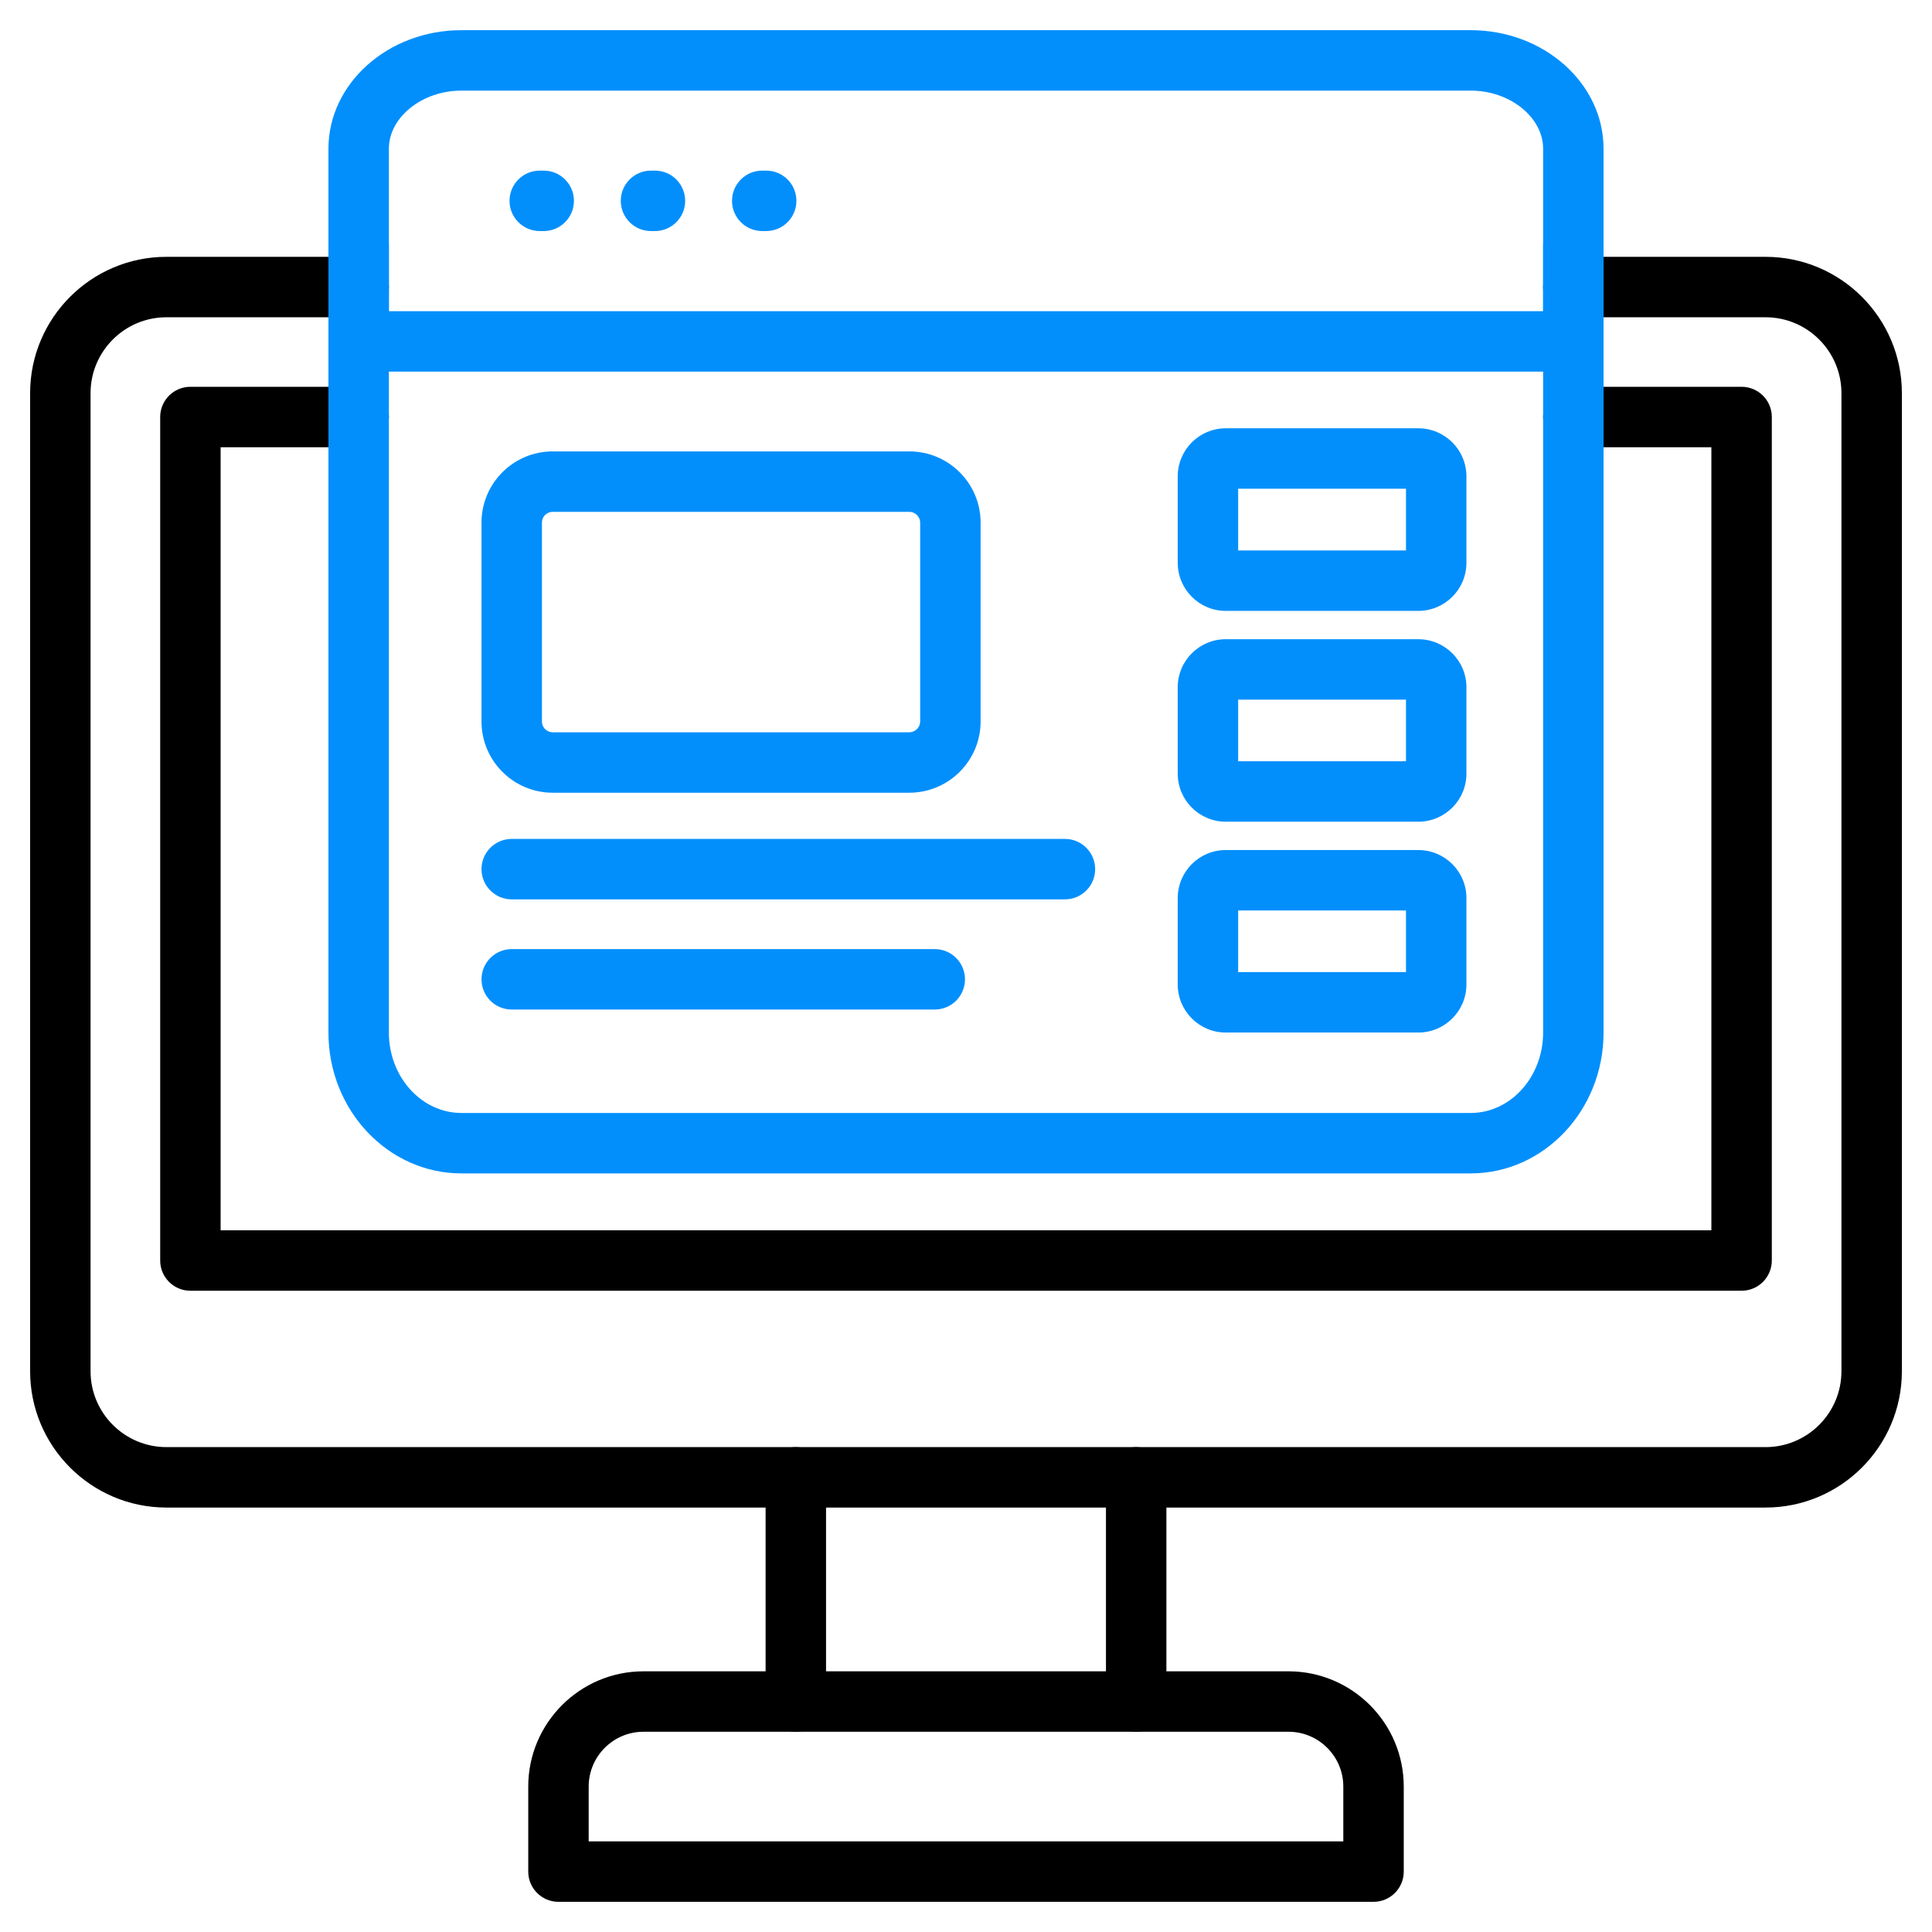
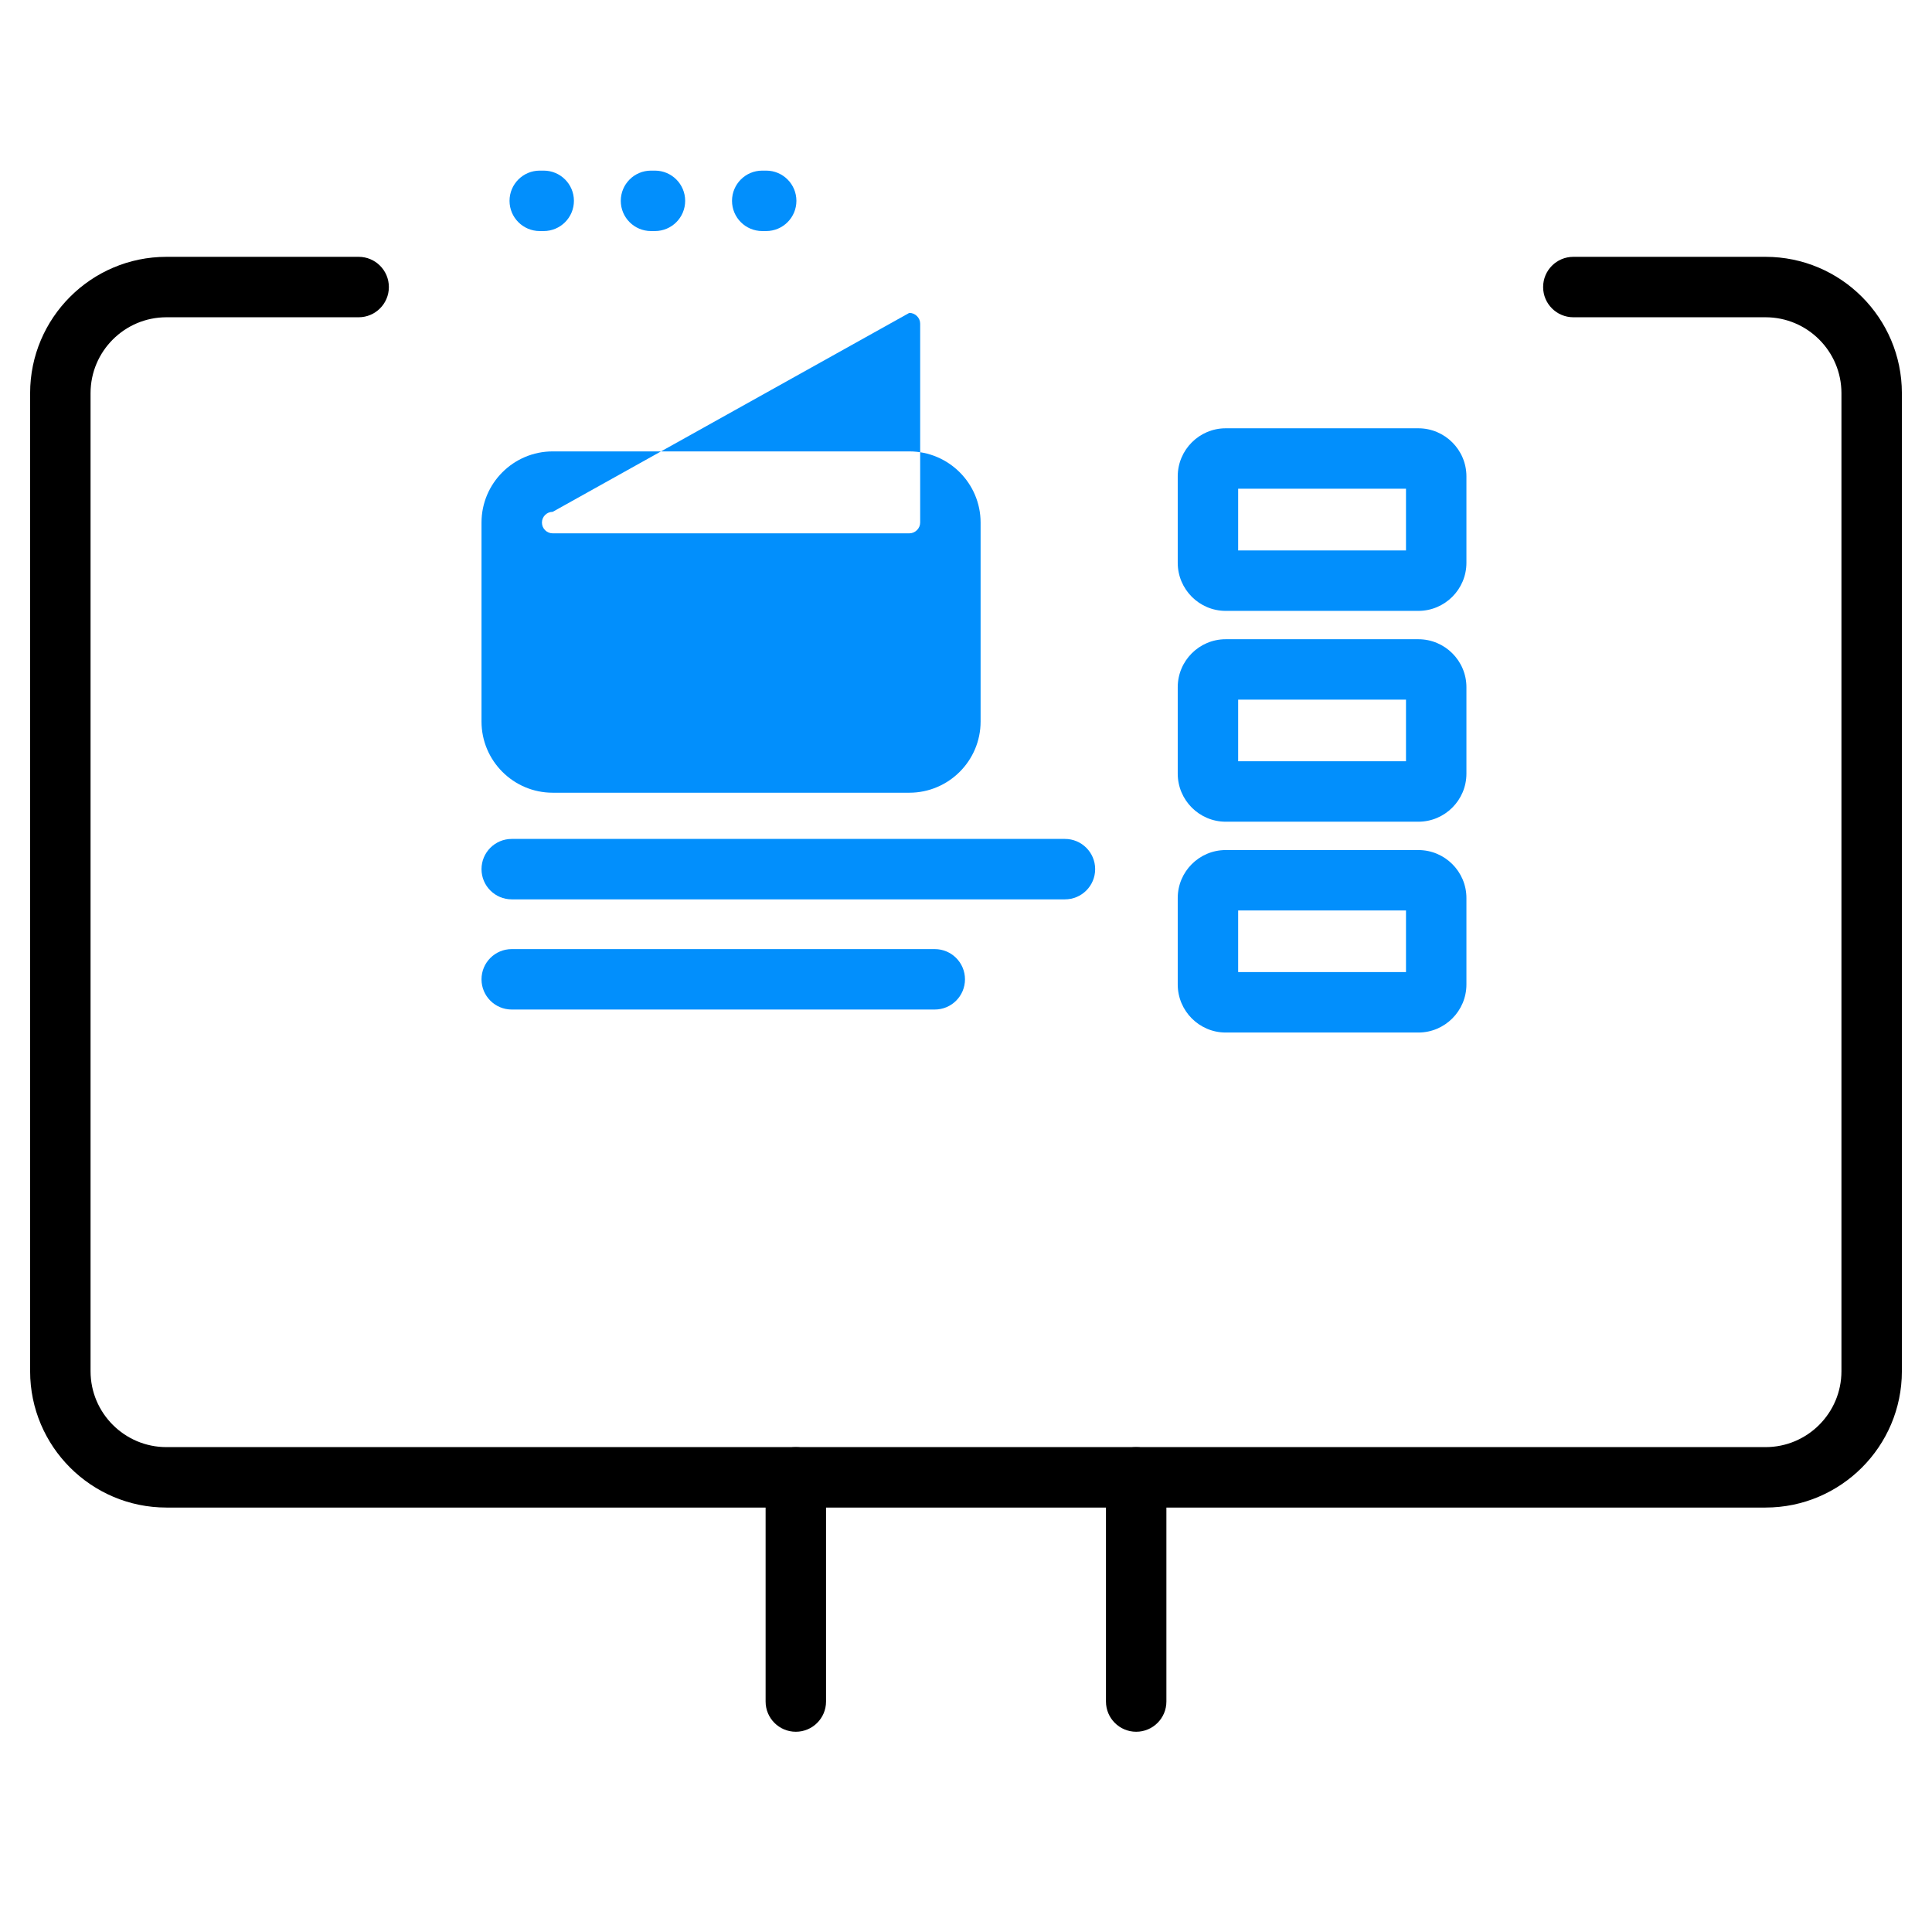
<svg xmlns="http://www.w3.org/2000/svg" id="Layer_1" viewBox="0 0 512 512" data-name="Layer 1" width="300" height="300" version="1.1">
  <g width="100%" height="100%" transform="matrix(1,0,0,1,0,0)">
    <path d="m301.099 458.932c-4.423 0-8.008-3.585-8.008-8.008v-59.414c0-4.423 3.585-8.008 8.008-8.008s8.008 3.585 8.008 8.008v59.414c0 4.423-3.585 8.008-8.008 8.008zm-90.198 0c-4.423 0-8.008-3.585-8.008-8.008v-59.414c0-4.423 3.585-8.008 8.008-8.008s8.008 3.585 8.008 8.008v59.414c0 4.423-3.585 8.008-8.008 8.008z" fill="#000000" fill-opacity="1" data-original-color="#203b72ff" stroke="none" stroke-opacity="1" />
-     <path d="m364 504.003h-216c-4.423 0-8.008-3.585-8.008-8.008v-22.535c0-16.842 13.702-30.544 30.544-30.544h170.929c16.842 0 30.543 13.702 30.543 30.544v22.535c0 4.423-3.585 8.008-8.008 8.008zm-207.993-16.016h199.984v-14.527c0-8.011-6.517-14.528-14.527-14.528h-170.929c-8.011 0-14.528 6.518-14.528 14.528z" fill="#000000" fill-opacity="1" data-original-color="#203b72ff" stroke="none" stroke-opacity="1" />
    <path d="m467.89 399.518h-423.78c-19.921 0-36.127-16.206-36.127-36.127v-259.201c0-19.921 16.206-36.127 36.127-36.127h50.938c4.423 0 8.008 3.585 8.008 8.008s-3.585 8.008-8.008 8.008h-50.938c-11.09 0-20.111 9.021-20.111 20.111v259.2c0 11.09 9.021 20.111 20.111 20.111h423.78c11.089 0 20.111-9.021 20.111-20.111v-259.2c0-11.09-9.022-20.111-20.111-20.111h-50.939c-4.423 0-8.008-3.585-8.008-8.008s3.585-8.008 8.008-8.008h50.939c19.921 0 36.127 16.206 36.127 36.127v259.2c0 19.921-16.206 36.127-36.127 36.127z" fill="#000000" fill-opacity="1" data-original-color="#203b72ff" stroke="none" stroke-opacity="1" />
-     <path d="m461.541 342.06h-411.082c-4.423 0-8.008-3.585-8.008-8.008v-223.54c0-4.423 3.585-8.008 8.008-8.008h44.589c4.423 0 8.008 3.585 8.008 8.008s-3.585 8.008-8.008 8.008h-36.581v207.524h395.065v-207.524h-36.582c-4.423 0-8.008-3.585-8.008-8.008s3.585-8.008 8.008-8.008h44.59c4.423 0 8.008 3.585 8.008 8.008v223.54c0 4.423-3.585 8.008-8.008 8.008z" fill="#000000" fill-opacity="1" data-original-color="#203b72ff" stroke="none" stroke-opacity="1" />
    <g fill="#0fa4de">
-       <path d="m389.739 310.964h-267.449c-19.437 0-35.249-16.741-35.249-37.318v-208.715c0-4.423 3.585-8.008 8.008-8.008s8.008 3.585 8.008 8.008v208.715c0 11.746 8.628 21.303 19.233 21.303h267.449c10.589 0 19.204-9.557 19.204-21.303v-208.715c0-4.423 3.585-8.008 8.008-8.008s8.008 3.585 8.008 8.008v208.715c0 20.577-15.8 37.318-35.22 37.318z" fill="#028ffc" fill-opacity="1" data-original-color="#0fa4deff" stroke="none" stroke-opacity="1" />
-       <path d="m416.951 98.479h-321.903c-4.423 0-8.008-3.585-8.008-8.008v-51.052c0-17.326 15.812-31.422 35.249-31.422h267.449c19.42 0 35.22 14.096 35.22 31.422v51.052c0 4.423-3.585 8.008-8.008 8.008zm-313.895-16.016h305.887v-43.044c0-8.351-8.794-15.406-19.204-15.406h-267.449c-10.426 0-19.233 7.056-19.233 15.406v43.044z" fill="#028ffc" fill-opacity="1" data-original-color="#0fa4deff" stroke="none" stroke-opacity="1" />
      <path d="m203.048 61.231h-1.049c-4.423 0-8.008-3.585-8.008-8.008s3.585-8.008 8.008-8.008h1.049c4.423 0 8.008 3.585 8.008 8.008s-3.585 8.008-8.008 8.008zm-29.479 0h-1.049c-4.423 0-8.008-3.585-8.008-8.008s3.585-8.008 8.008-8.008h1.049c4.423 0 8.008 3.585 8.008 8.008s-3.585 8.008-8.008 8.008zm-29.481 0h-1.049c-4.423 0-8.008-3.585-8.008-8.008s3.585-8.008 8.008-8.008h1.049c4.423 0 8.008 3.585 8.008 8.008s-3.585 8.008-8.008 8.008z" fill="#028ffc" fill-opacity="1" data-original-color="#0fa4deff" stroke="none" stroke-opacity="1" />
-       <path d="m247.723 267.537h-112.11c-4.423 0-8.008-3.585-8.008-8.008s3.585-8.008 8.008-8.008h112.11c4.423 0 8.008 3.585 8.008 8.008s-3.585 8.008-8.008 8.008zm34.497-29.197h-146.607c-4.423 0-8.008-3.585-8.008-8.008s3.585-8.008 8.008-8.008h146.607c4.423 0 8.008 3.585 8.008 8.008s-3.585 8.008-8.008 8.008zm-41.244-28.261h-94.507c-10.401 0-18.864-8.463-18.864-18.865v-52.724c0-10.402 8.463-18.865 18.864-18.865h94.507c10.418 0 18.894 8.463 18.894 18.865v52.724c0 10.402-8.476 18.865-18.894 18.865zm-94.507-74.438c-1.57 0-2.849 1.278-2.849 2.85v52.724c0 1.571 1.278 2.85 2.849 2.85h94.507c1.56 0 2.878-1.305 2.878-2.85v-52.724c0-1.545-1.318-2.85-2.878-2.85z" fill="#028ffc" fill-opacity="1" data-original-color="#0fa4deff" stroke="none" stroke-opacity="1" />
+       <path d="m247.723 267.537h-112.11c-4.423 0-8.008-3.585-8.008-8.008s3.585-8.008 8.008-8.008h112.11c4.423 0 8.008 3.585 8.008 8.008s-3.585 8.008-8.008 8.008zm34.497-29.197h-146.607c-4.423 0-8.008-3.585-8.008-8.008s3.585-8.008 8.008-8.008h146.607c4.423 0 8.008 3.585 8.008 8.008s-3.585 8.008-8.008 8.008zm-41.244-28.261h-94.507c-10.401 0-18.864-8.463-18.864-18.865v-52.724c0-10.402 8.463-18.865 18.864-18.865h94.507c10.418 0 18.894 8.463 18.894 18.865v52.724c0 10.402-8.476 18.865-18.894 18.865zm-94.507-74.438c-1.57 0-2.849 1.278-2.849 2.85c0 1.571 1.278 2.85 2.849 2.85h94.507c1.56 0 2.878-1.305 2.878-2.85v-52.724c0-1.545-1.318-2.85-2.878-2.85z" fill="#028ffc" fill-opacity="1" data-original-color="#0fa4deff" stroke="none" stroke-opacity="1" />
      <path d="m375.877 273.632h-51.053c-7.01 0-12.713-5.716-12.713-12.742v-22.904c0-7.01 5.703-12.713 12.713-12.713h51.053c7.025 0 12.741 5.703 12.741 12.713v22.904c0 7.026-5.716 12.742-12.741 12.742zm-47.75-16.016h44.476v-16.328h-44.476zm47.75-16.328h.01zm0-23.527h-51.053c-7.01 0-12.713-5.716-12.713-12.742v-22.903c0-7.011 5.703-12.714 12.713-12.714h51.053c7.025 0 12.741 5.703 12.741 12.714v22.903c0 7.026-5.716 12.742-12.741 12.742zm-47.75-16.016h44.476v-16.328h-44.476zm47.75-16.328h.01zm0-23.527h-51.053c-7.01 0-12.713-5.716-12.713-12.741v-22.904c0-7.026 5.703-12.742 12.713-12.742h51.053c7.025 0 12.741 5.716 12.741 12.742v22.904c0 7.025-5.716 12.741-12.741 12.741zm-47.75-16.016h44.476v-16.356h-44.476zm47.75-16.356h.01z" fill="#028ffc" fill-opacity="1" data-original-color="#0fa4deff" stroke="none" stroke-opacity="1" />
    </g>
  </g>
</svg>